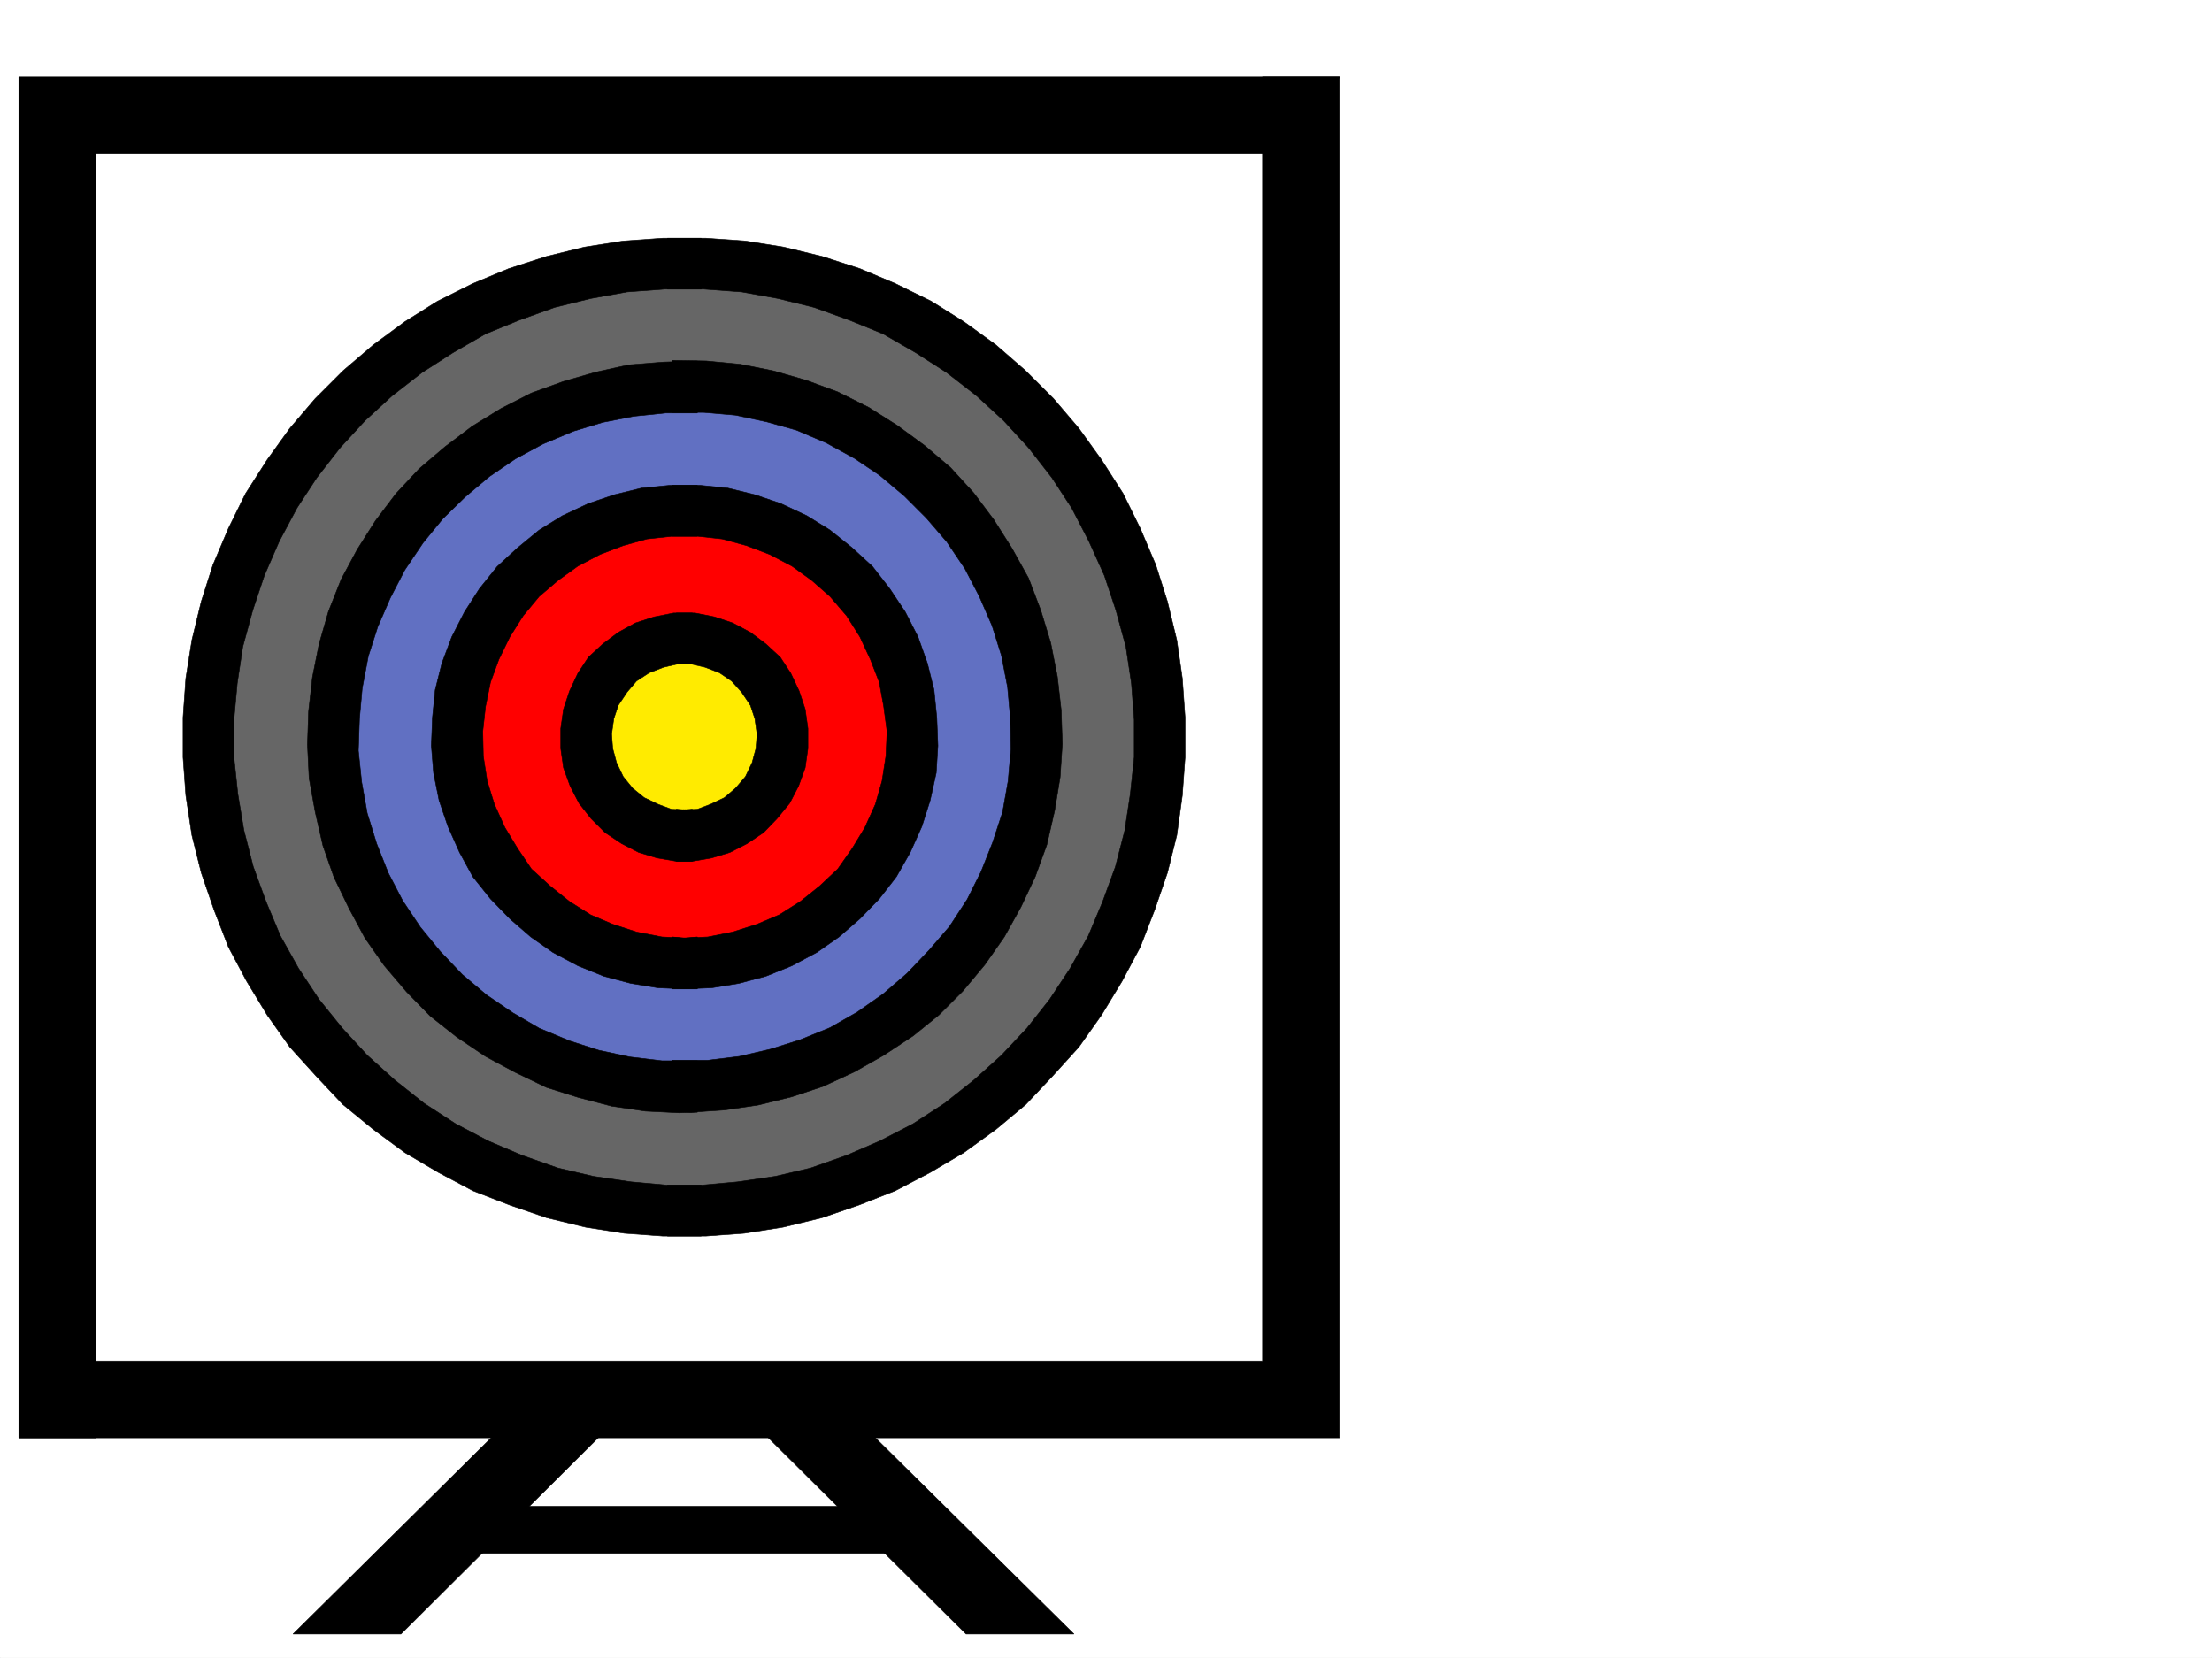
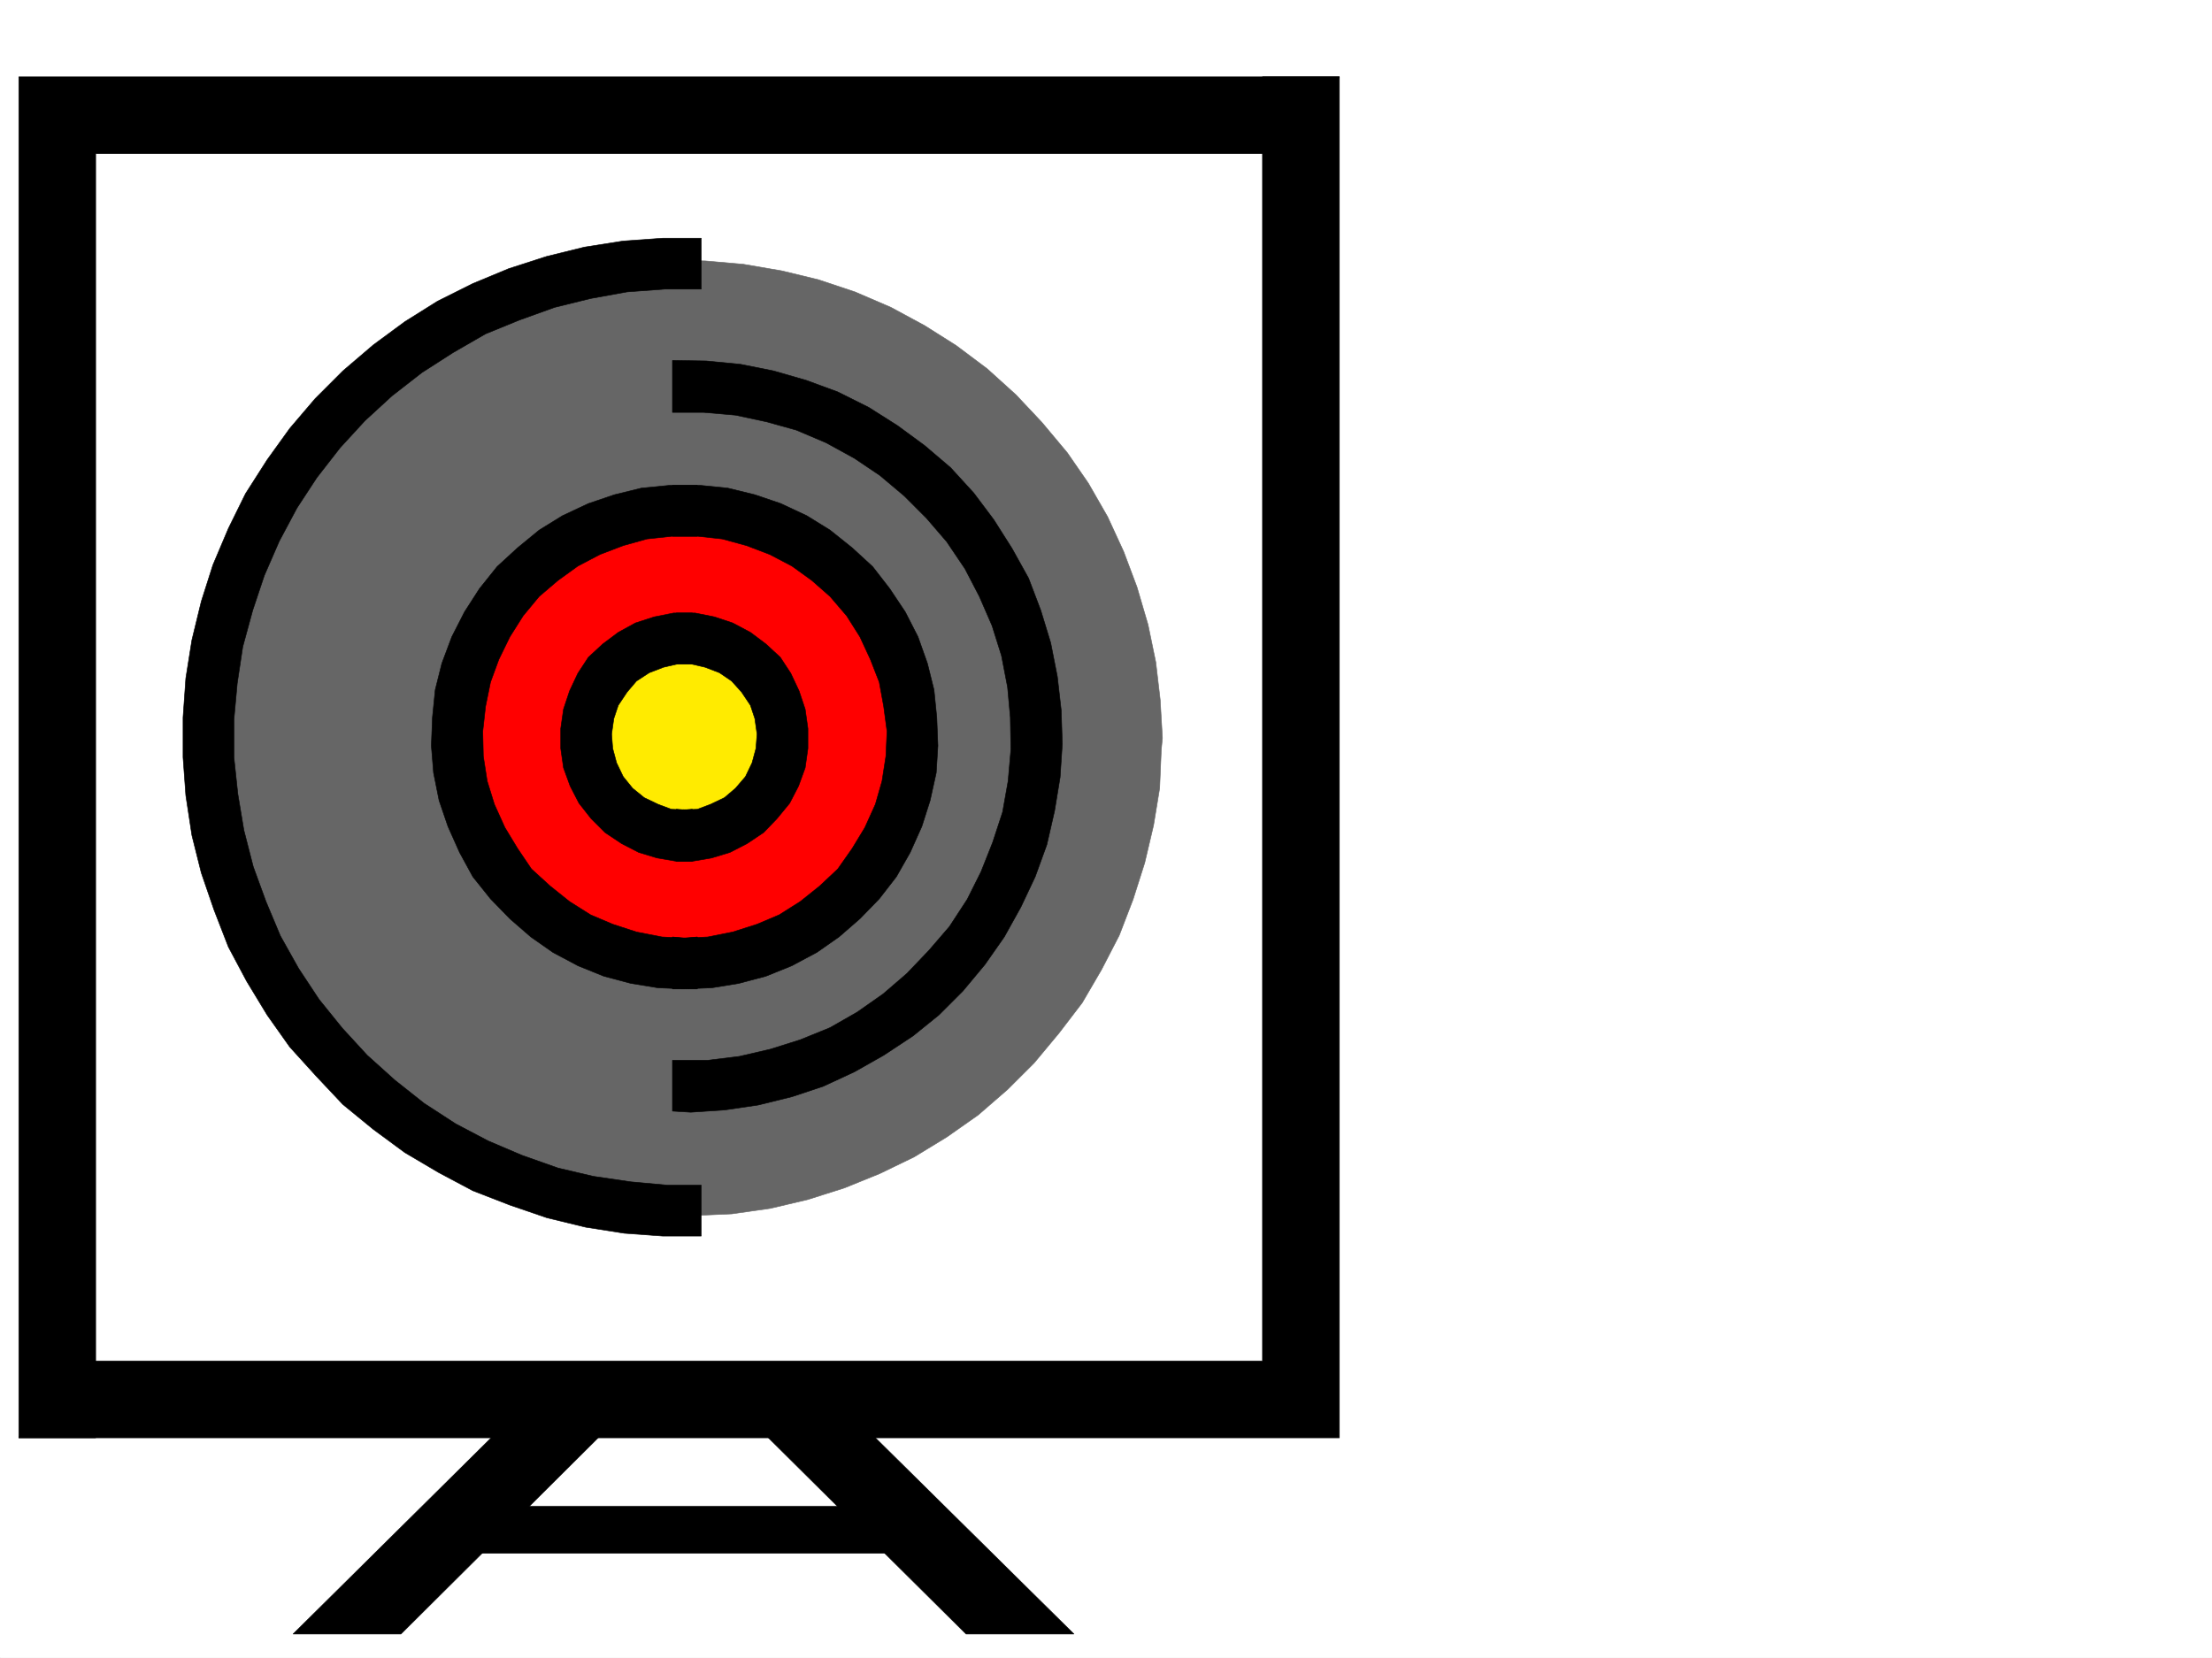
<svg xmlns="http://www.w3.org/2000/svg" width="2997.016" height="2246.297">
  <rect width="100%" height="100%" fill="#333333" stroke="none" />
  <defs>
    <clipPath id="a">
      <path d="M0 0h2997v2244.137H0Zm0 0" />
    </clipPath>
  </defs>
  <path fill="#fff" d="M0 2246.297h2997.016V0H0Zm0 0" />
  <g clip-path="url(#a)" transform="translate(0 2.16)">
    <path fill="#fff" fill-rule="evenodd" stroke="#fff" stroke-linecap="square" stroke-linejoin="bevel" stroke-miterlimit="10" stroke-width=".743" d="M.742 2244.137h2995.531V-2.16H.743Zm0 0" />
  </g>
  <path fill="#fff" fill-rule="evenodd" stroke="#fff" stroke-linecap="square" stroke-linejoin="bevel" stroke-miterlimit="10" stroke-width=".743" d="M83.91 1896.508V150.535h1678.328v1745.973Zm0 0" />
  <path fill="#666" fill-rule="evenodd" stroke="#666" stroke-linecap="square" stroke-linejoin="bevel" stroke-miterlimit="10" stroke-width=".743" d="m1574.95 999.945-3.013-51.691-5.984-50.95-10.516-50.906-14.976-50.949-17.984-47.933-21.743-47.196-26.195-45.668-28.465-41.21-34.484-41.212-35.192-37.421-38.984-35.227-41.953-31.437-42.695-26.981-45.711-24.71-48.72-20.958-49.46-16.5-49.422-11.965-52.473-8.992-51.687-4.496-50.95-.742-52.433 3.715-51.691 7.504-49.461 13.492-49.461 15.718-48.68 19.47-47.23 24.71-42.7 26.98-41.953 29.95-40.468 35.23-35.192 36.676-33.742 40.469-29.95 41.172-26.237 45.707-23.227 45.672-18.727 50.203-14.976 49.422-10.516 50.203-6.726 50.91-3.754 52.433 2.27 51.688 5.238 52.434 8.992 50.168 14.234 50.203 18.727 49.422 20.957 47.195 25.496 44.926 29.207 43.437 32.219 39.727 35.226 38.199 38.203 35.191 41.211 32.961 43.48 28.465 45.669 24.711 47.23 20.215L735 1618.62l50.207 13.492 51.727 8.992 51.691 5.239 50.95.742 51.687-2.266 52.433-7.468 50.95-12.004 49.46-15.72 47.977-19.472 46.45-22.48 44.183-26.942 42.695-29.988 39.727-34.445 35.972-35.934 33.703-40.469 31.477-41.171 26.234-44.965 23.97-46.414 18.73-48.72 15.718-49.421 12.004-50.945 8.25-50.168 2.227-52.434zm0 0" />
-   <path fill="#6170c2" fill-rule="evenodd" stroke="#6170c2" stroke-linecap="square" stroke-linejoin="bevel" stroke-miterlimit="10" stroke-width=".743" d="m1406.348 999.945-2.227-44.222-6.766-44.184-8.992-44.184-14.234-41.953-18.727-40.43-21.742-38.945-26.195-37.457-28.504-34.445-31.438-30.734-35.226-29.207-36.715-24.711-40.469-20.957-40.468-17.989-42.7-12.746-43.437-10.476-44.223-5.242-45.707-1.485-44.183 2.227-44.223 6.765-43.442 11.965-41.21 14.23-41.954 17.989-38.242 23.969-35.969 25.453-34.449 29.207-30.73 32.219-27.723 35.191-24.71 36.715-21 40.43-16.462 40.468-13.488 42.696-8.992 44.183-5.238 44.184-1.489 44.965 3.715 44.925 8.25 43.442 10.48 44.18 15.758 41.956 19.47 40.43 23.226 37.457 26.238 36.715 29.95 32.219 32.218 31.433 35.226 26.98 38.204 23.97 40.468 20.214 41.953 15.72 42.7 13.487 42.734 8.993 44.926 3.754h45.707l44.223-3.754 44.183-7.508 42.738-11.961 41.953-17.246 40.47-19.469 37.456-23.227 35.934-27.683 32.219-29.988 31.472-32.18 26.239-36.715 23.226-37.457 19.469-41.176 15.758-41.21 12.707-42.696 8.25-44.184 3.754-44.183zm0 0" />
  <path fill="red" fill-rule="evenodd" stroke="red" stroke-linecap="square" stroke-linejoin="bevel" stroke-miterlimit="10" stroke-width=".743" d="m1243.77 1002.914-1.524-27.684-3.715-27.718-6.02-26.98-8.21-26.196-10.52-25.496-12.746-24.711-14.976-23.223-17.243-22.445-18.73-20.254-20.215-18.687-21.738-17.247-23.969-14.972-24.71-12.75-25.493-10.477-26.2-8.25-26.976-5.984-27.722-3.754-27.723-1.484-27.723 1.484-27.719 3.754-26.98 5.984-26.234 8.25-26.239 10.477-23.968 12.75-23.97 14.972-21.737 17.247-20.957 18.687-18.731 20.254-16.5 22.445-14.977 23.223-12.746 24.71-10.476 25.497-8.25 26.195-6.727 26.98-3.011 27.72-1.485 27.683 1.485 27.723 3.011 26.98 6.727 27.723 8.25 26.195 10.476 25.453 12.746 24.711 14.977 23.227 16.5 22.48 18.73 20.215 20.958 18.73 21.738 17.243 23.226 14.234 24.711 12.707 26.239 11.262 26.234 8.21 26.98 6.02 27.72 3.715 27.722.781 27.723-.78 27.722-3.716 26.977-6.02 26.199-8.21 25.492-11.262 24.711-12.707 23.969-14.234 21.738-17.242 20.215-18.73 18.73-20.216 17.243-22.48 14.976-23.227 12.746-24.71 10.52-25.454 8.21-26.195 6.02-27.723 3.715-26.98zm0 0" />
  <path fill="#ffeb00" fill-rule="evenodd" stroke="#ffeb00" stroke-linecap="square" stroke-linejoin="bevel" stroke-miterlimit="10" stroke-width=".743" d="m1069.191 1002.914-.746-12.707-1.523-12.746-2.23-11.965-3.755-12.004-5.238-11.965-5.98-11.261-6.766-10.477-7.469-9.738-8.25-8.992-9.734-8.993-9.738-7.468-10.516-6.762-11.223-5.984-12.003-4.497-11.965-4.496-12.746-2.23-12.004-1.524-12.707-.742-12.746.742-12.004 1.524-12.746 2.23-11.965 4.496-12.004 4.497-10.48 5.984-11.258 6.762-9.739 7.468-9.734 8.993-8.25 8.992-7.469 9.738-6.765 10.477-5.981 11.261-4.496 11.965-4.496 12.004-2.23 11.965-1.524 12.746-.742 12.707.742 12.746 1.523 11.965 2.23 12.746 4.497 12.004 4.496 11.223 5.98 11.222 6.766 10.52 7.469 10.476 8.25 8.993 9.734 8.953 9.739 7.508 11.257 6.726 10.48 6.02 12.005 4.5 11.965 3.71 12.746 3.012 12.004 1.489 12.746.78 12.707-.78 12.004-1.489 12.746-3.011 11.965-3.711 12.003-4.5 11.223-6.02 10.516-6.727 9.738-7.507 9.734-8.953 8.25-8.993 7.47-10.476 6.765-10.52 5.98-11.222 5.238-11.223 3.754-12.004 2.23-12.746 1.524-11.965zm0 0" />
  <path fill-rule="evenodd" stroke="#000" stroke-linecap="square" stroke-linejoin="bevel" stroke-miterlimit="10" stroke-width=".743" d="M938.047 1166.98h-21.7l-26.234-4.5-24.715-7.504-23.222-11.964-22.485-15.016-18.726-18.691-16.5-20.996-11.965-23.223-8.996-24.715-3.75-26.195v-26.98l3.75-26.196 8.21-24.75 11.263-23.969 14.234-21.699 19.473-17.988 20.996-15.719 23.222-12.746 25.457-8.25 26.235-5.238h25.453v68.933h-19.469l-19.473 4.496-19.472 7.47-17.242 11.26-12.746 14.973-11.965 17.95-6.024 17.984-2.972 20.996 1.488 19.473 5.238 19.472 8.992 18.727 12.746 15.719 15.72 12.746 18.73 8.957 17.984 6.762 20.996.742 7.469-.742zm0 0" />
  <path fill-rule="evenodd" stroke="#000" stroke-linecap="square" stroke-linejoin="bevel" stroke-miterlimit="10" stroke-width=".743" d="M916.348 1166.98h21.699l26.238-4.5 24.711-7.504 23.266-11.964 22.441-15.016 17.984-18.691 17.247-20.996 12.004-23.223 8.992-24.715 3.714-26.195v-26.98L1090.93 961l-8.25-24.75-11.262-23.969-14.23-21.699-19.473-17.988-20.957-15.719-24.008-12.746-24.711-8.25-26.238-5.238h-25.453v68.933h19.472l19.473 4.496 19.469 7.47 16.5 11.26 13.492 14.973 12.004 17.95 5.98 17.984 2.973 20.996-1.488 19.473-5.239 19.472-8.992 18.727-13.488 15.719-14.977 12.746-18.73 8.957-17.984 6.762-20.997.742-7.468-.742zm0 0" />
  <path fill-rule="evenodd" stroke="#000" stroke-linecap="square" stroke-linejoin="bevel" stroke-miterlimit="10" stroke-width=".743" d="M944.813 1339.996h-15.758l-37.457-1.523-36.715-5.985-36.715-9.734-35.191-14.234-33.743-17.985-29.949-20.957-28.465-24.71-26.238-26.981-23.969-29.95-17.984-32.96-15.719-35.192-12.004-35.23-7.508-37.418-2.972-36.715 1.488-38.2 3.754-37.456 8.992-35.934 13.488-35.973 17.207-33.703 20.25-31.476 23.97-29.95 27.722-25.457 29.207-23.968 31.476-19.47 35.23-16.5 35.228-11.964 36.675-8.996 38.242-3.75h37.458v68.93h-33.704l-34.488 3.715-32.219 8.996-31.472 12-29.953 15.718L756 786.457l-25.496 21.738-21.7 26.2-17.984 28.464-14.976 30.73-11.262 30.696-6.723 32.961-3.754 33.703.743 33.707 5.238 33.703 9.734 31.438 14.235 31.473 17.242 28.464 18.73 27.723 25.493 23.227 26.195 20.957 28.504 17.984 29.953 12.71 32.219 10.517 34.484 6.726 32.18 1.485 15.758-1.485zm0 0" />
  <path fill-rule="evenodd" stroke="#000" stroke-linecap="square" stroke-linejoin="bevel" stroke-miterlimit="10" stroke-width=".743" d="M911.11 1339.996h14.972l38.203-1.523 36.715-5.985 36.715-9.734 35.226-14.234 33.707-17.985 29.989-20.957 28.465-24.71 26.195-26.981 23.226-29.95 18.73-32.96 15.759-35.192 11.219-35.23 8.25-37.418 2.269-36.715-1.523-38.2-3.754-37.456-8.953-35.934-12.75-35.973-17.243-33.703-20.996-31.476-23.226-29.95-27.723-25.457-29.95-23.968-31.476-19.47-35.226-16.5-35.192-11.964-36.715-8.996-37.457-3.75H911.11v68.93h33.704l33.703 3.715 32.96 8.996 31.477 12 29.988 15.718 26.98 19.473 24.712 21.738 22.484 26.2 17.985 28.464 14.234 30.73 11.96 30.696 6.024 32.961 4.496 33.703-1.523 33.707-5.242 33.703-8.992 31.438-14.23 31.473-17.247 28.464-19.469 27.723-24.71 23.227-26.239 20.957-28.465 17.984-29.988 12.71-32.961 10.517-33.707 6.726-32.961 1.485-14.973-1.485zm0 0" />
-   <path fill-rule="evenodd" stroke="#000" stroke-linecap="square" stroke-linejoin="bevel" stroke-miterlimit="10" stroke-width=".743" d="m944.813 489.102-45.708 1.484-47.195 3.754-44.223 9.738-44.183 12.746-43.477 15.719-41.21 20.996-38.946 23.969-36.715 27.683-35.23 29.989-31.473 33.703-27.723 36.676-24.71 38.945-21.739 40.469-17.207 43.437-12.746 44.184-8.992 44.965-5.238 46.414-1.528 44.964 2.27 45.668 8.25 45.707 10.476 45.669 14.977 42.699 20.254 41.953 21.7 40.43 26.237 37.456 29.95 35.192 32.218 32.96 35.973 28.466 38.984 26.234 40.426 21.703 41.996 20.254 42.696 13.45 45.707 12.003 45.71 6.727 45.708 2.265 24.71-.742v-69.676h-47.937l-43.477-5.238-41.957-8.996-39.726-12.746-41.211-17.203-35.93-20.996-35.23-23.969-32.961-27.684-29.992-31.472-26.977-32.965-23.969-35.93-19.472-37.46-15.72-39.684-12.745-41.211-7.508-41.957-4.496-42.696 1.527-43.441 3.711-41.172 8.254-43.441 12.746-39.723 17.242-39.687 19.473-37.457 24.711-36.676 26.977-32.961 29.992-29.211 32.96-27.719 35.188-23.969 37.5-20.214 41.211-17.247 39.688-12 41.953-8.21 43.476-4.5h42.7zm0 0" />
  <path fill-rule="evenodd" stroke="#000" stroke-linecap="square" stroke-linejoin="bevel" stroke-miterlimit="10" stroke-width=".743" d="m911.11 488.36 45.706.742 46.45 4.496 44.925 8.992 44.223 12.75 42.7 15.715 41.952 20.96 38.985 24.712 36.715 26.976 35.187 29.953 31.477 34.446 26.98 35.972 24.711 38.942 22.48 40.468 16.5 43.442 13.493 44.183 8.992 45.668 5.238 45.707 1.485 45.672-2.97 44.965-7.507 45.668-10.48 45.707-15.758 43.441-19.469 41.211-22.484 40.43-26.235 37.457-29.953 35.934-32.219 32.218-35.226 28.465-39.688 26.196-39.726 22.484-41.953 19.469-42.7 14.234-45.707 11.262-45.707 6.723-45.707 3.011-24.71-1.523v-68.895h47.933l42.7-5.242 41.952-9.734 40.47-12.746 40.468-16.461 36.715-20.996 35.23-24.711 32.18-27.723 29.988-31.438 27.723-32.218 23.968-36.715 18.727-37.418 15.758-39.727 13.492-41.172 7.465-41.953 3.754-42.699-.742-43.437-3.754-41.211-8.25-42.7-12.707-40.43-17.243-39.687-19.472-37.457-24.75-36.715-27.723-32.218-29.949-29.95-32.961-27.722-34.488-23.188-38.2-20.996-40.468-17.203-40.469-11.262-41.953-8.992-42.7-3.715H911.11zm0 0" />
  <path fill-rule="evenodd" stroke="#000" stroke-linecap="square" stroke-linejoin="bevel" stroke-miterlimit="10" stroke-width=".743" d="M950.05 1674.809h-52.433l-51.726-3.754-52.434-8.25-52.434-12.746-50.203-17.203-50.207-19.473-46.449-24.711-45.707-26.98-42.7-31.473-41.21-33.707-35.973-38.2-35.972-39.687-30.73-43.438-27.724-45.71-24.71-46.41-19.473-50.204-17.242-50.168-12.746-50.945-8.211-53.918-3.754-51.691v-53.918l3.754-53.176 8.21-51.692 12.747-52.433L288.48 765.5l20.957-49.46 23.227-47.157 29.207-45.707 30.73-42.696 34.489-40.43 37.457-37.46 41.21-35.188 42.7-31.476 44.223-27.723 47.933-23.969 48.68-20.214 50.988-16.461 51.688-12.746 52.433-8.25 53.215-3.754h52.434v68.933H900.59l-50.945 3.754-49.426 8.953-48.715 12.004-47.938 17.246-45.707 18.688-44.222 25.492-41.957 26.941-40.47 31.477L494.497 570l-33.703 36.715-31.477 40.43-26.976 41.21-23.969 44.926-20.215 46.45-15.758 47.195-13.488 49.422-7.469 49.422-4.496 49.46v50.91l5.239 49.422 8.25 49.461 12.707 49.422 17.242 47.196 19.472 46.449 24.75 44.184 27.723 41.957 31.477 38.94 33.703 36.677 37.457 33.703 39.726 31.476 42.7 27.723 44.18 23.227 45.71 19.468L756 1582.652l47.934 11.258 50.949 7.469 49.46 4.496h45.708zm0 0" />
-   <path fill-rule="evenodd" stroke="#000" stroke-linecap="square" stroke-linejoin="bevel" stroke-miterlimit="10" stroke-width=".743" d="M904.344 1674.809h52.472l51.692-3.754 52.43-8.25 52.433-12.746 50.207-17.203 49.461-19.473 47.192-24.711 45.71-26.98 43.477-31.473 40.43-33.707 35.972-38.2 35.973-39.687 30.73-43.438 27.723-45.71 24.711-46.41 19.473-50.204 17.242-50.168 12.746-50.945 7.469-53.918 3.754-51.691v-53.918l-3.754-53.176-7.469-51.692-12.746-52.433-15.719-49.422-20.996-49.46-23.223-47.157-29.21-45.707-30.731-42.696-34.45-40.43-37.495-37.46-40.43-35.188-43.477-31.476-44.183-27.723-48.719-23.969-47.937-20.214-50.946-16.461-52.472-12.746-51.692-8.25-53.176-3.754h-52.472v68.933h49.46l50.95 3.754 49.46 8.953 48.68 12.004 47.977 17.246 45.707 18.688 44.184 25.492 41.953 26.941 40.469 31.477L1359.898 570l33.704 36.715 31.476 40.43 26.98 41.21 23.223 44.926 20.996 46.45 15.72 47.195 13.491 49.422 7.465 49.422 3.754 49.46v50.91l-5.238 49.423-7.469 49.46-12.746 49.422-17.242 47.196-19.473 46.449-24.75 44.184-27.723 41.957-30.691 38.94-34.488 36.677-37.457 33.703-39.688 31.476-42.734 27.723-44.926 23.227-44.965 19.468-48.719 17.207-47.937 11.258-50.95 7.469-49.46 4.496h-45.707zm0 0" />
  <path fill-rule="evenodd" stroke="#000" stroke-linecap="square" stroke-linejoin="bevel" stroke-miterlimit="10" stroke-width=".743" d="M25.492 104.125v1844.07h104.125V208.207h1637.86l47.234-104.082zm0 0" />
  <path fill-rule="evenodd" stroke="#000" stroke-linecap="square" stroke-linejoin="bevel" stroke-miterlimit="10" stroke-width=".743" d="M1814.71 1948.195V104.125h-104.163v1739.95H71.945l-46.453 104.12zm0 0" />
  <path fill-rule="evenodd" stroke="#000" stroke-linecap="square" stroke-linejoin="bevel" stroke-miterlimit="10" stroke-width=".743" d="m723.04 1891.266-325.942 322.812h146.117l324.414-322.812zm405.347 0 326.68 322.812h-146.118l-325.191-322.812Zm0 0" />
  <path fill-rule="evenodd" stroke="#000" stroke-linecap="square" stroke-linejoin="bevel" stroke-miterlimit="10" stroke-width=".743" d="M636.117 2104.715v-63.656h579.934v63.656zm0 0" />
</svg>